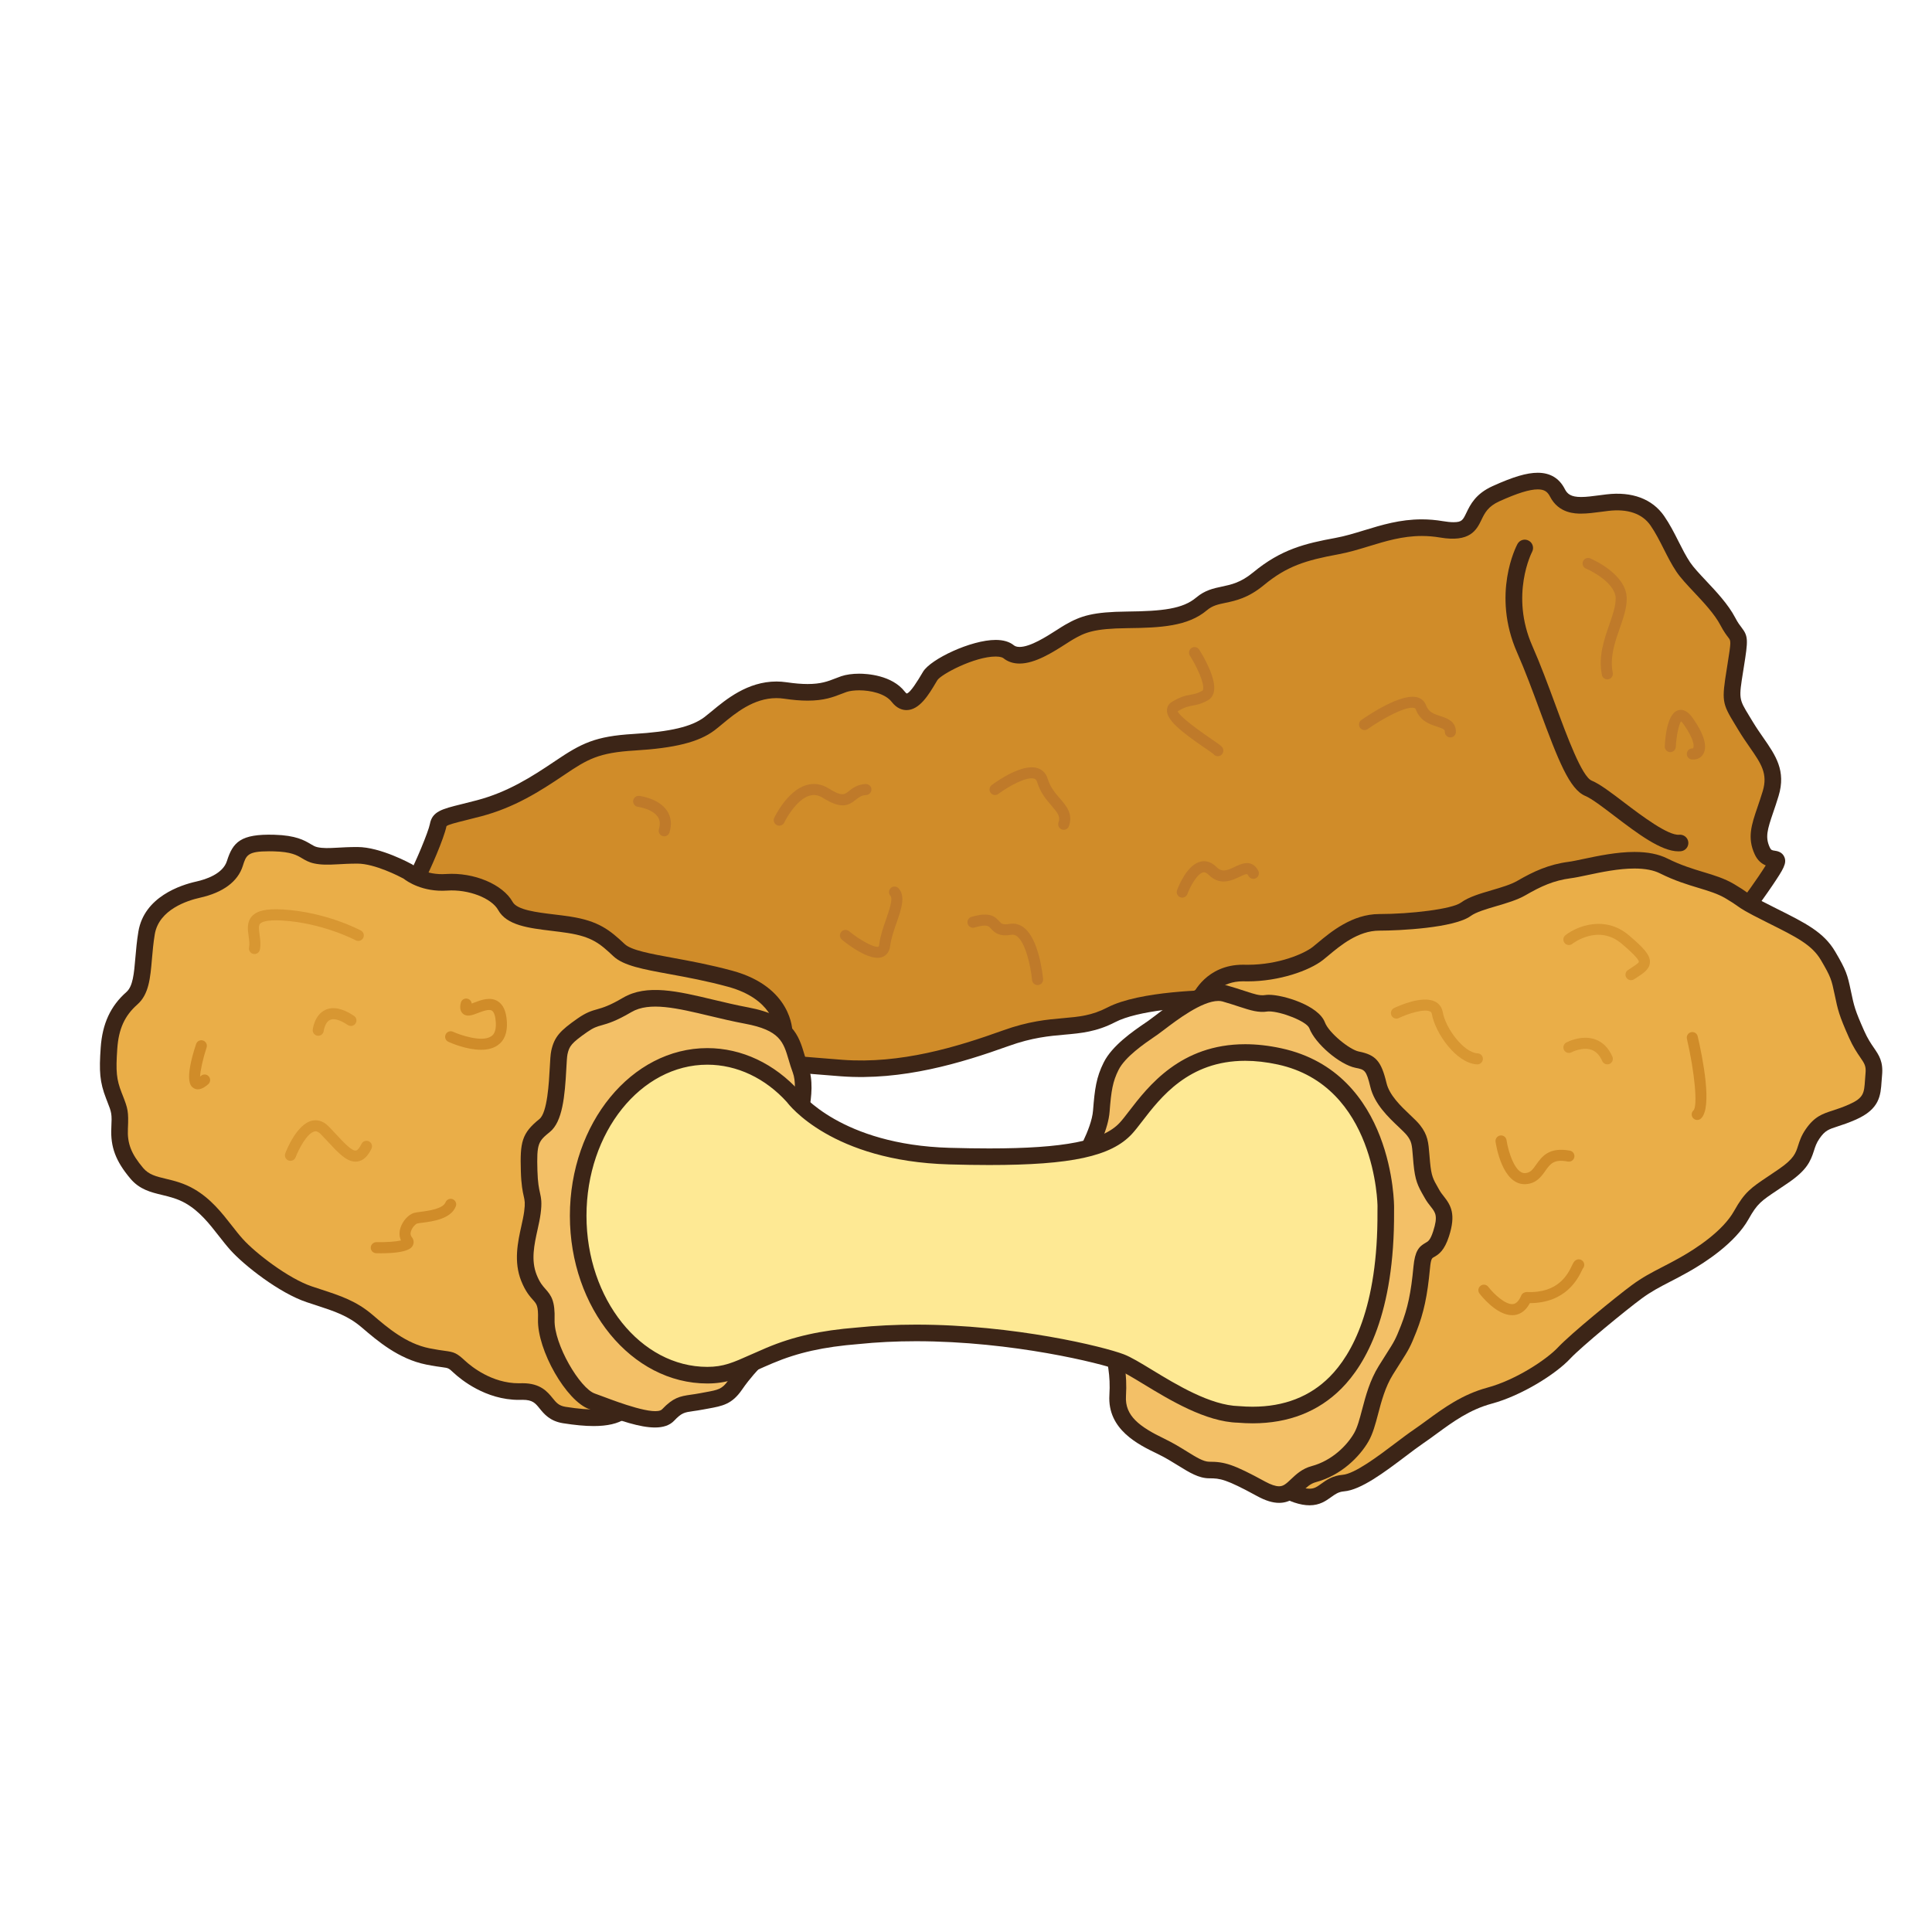
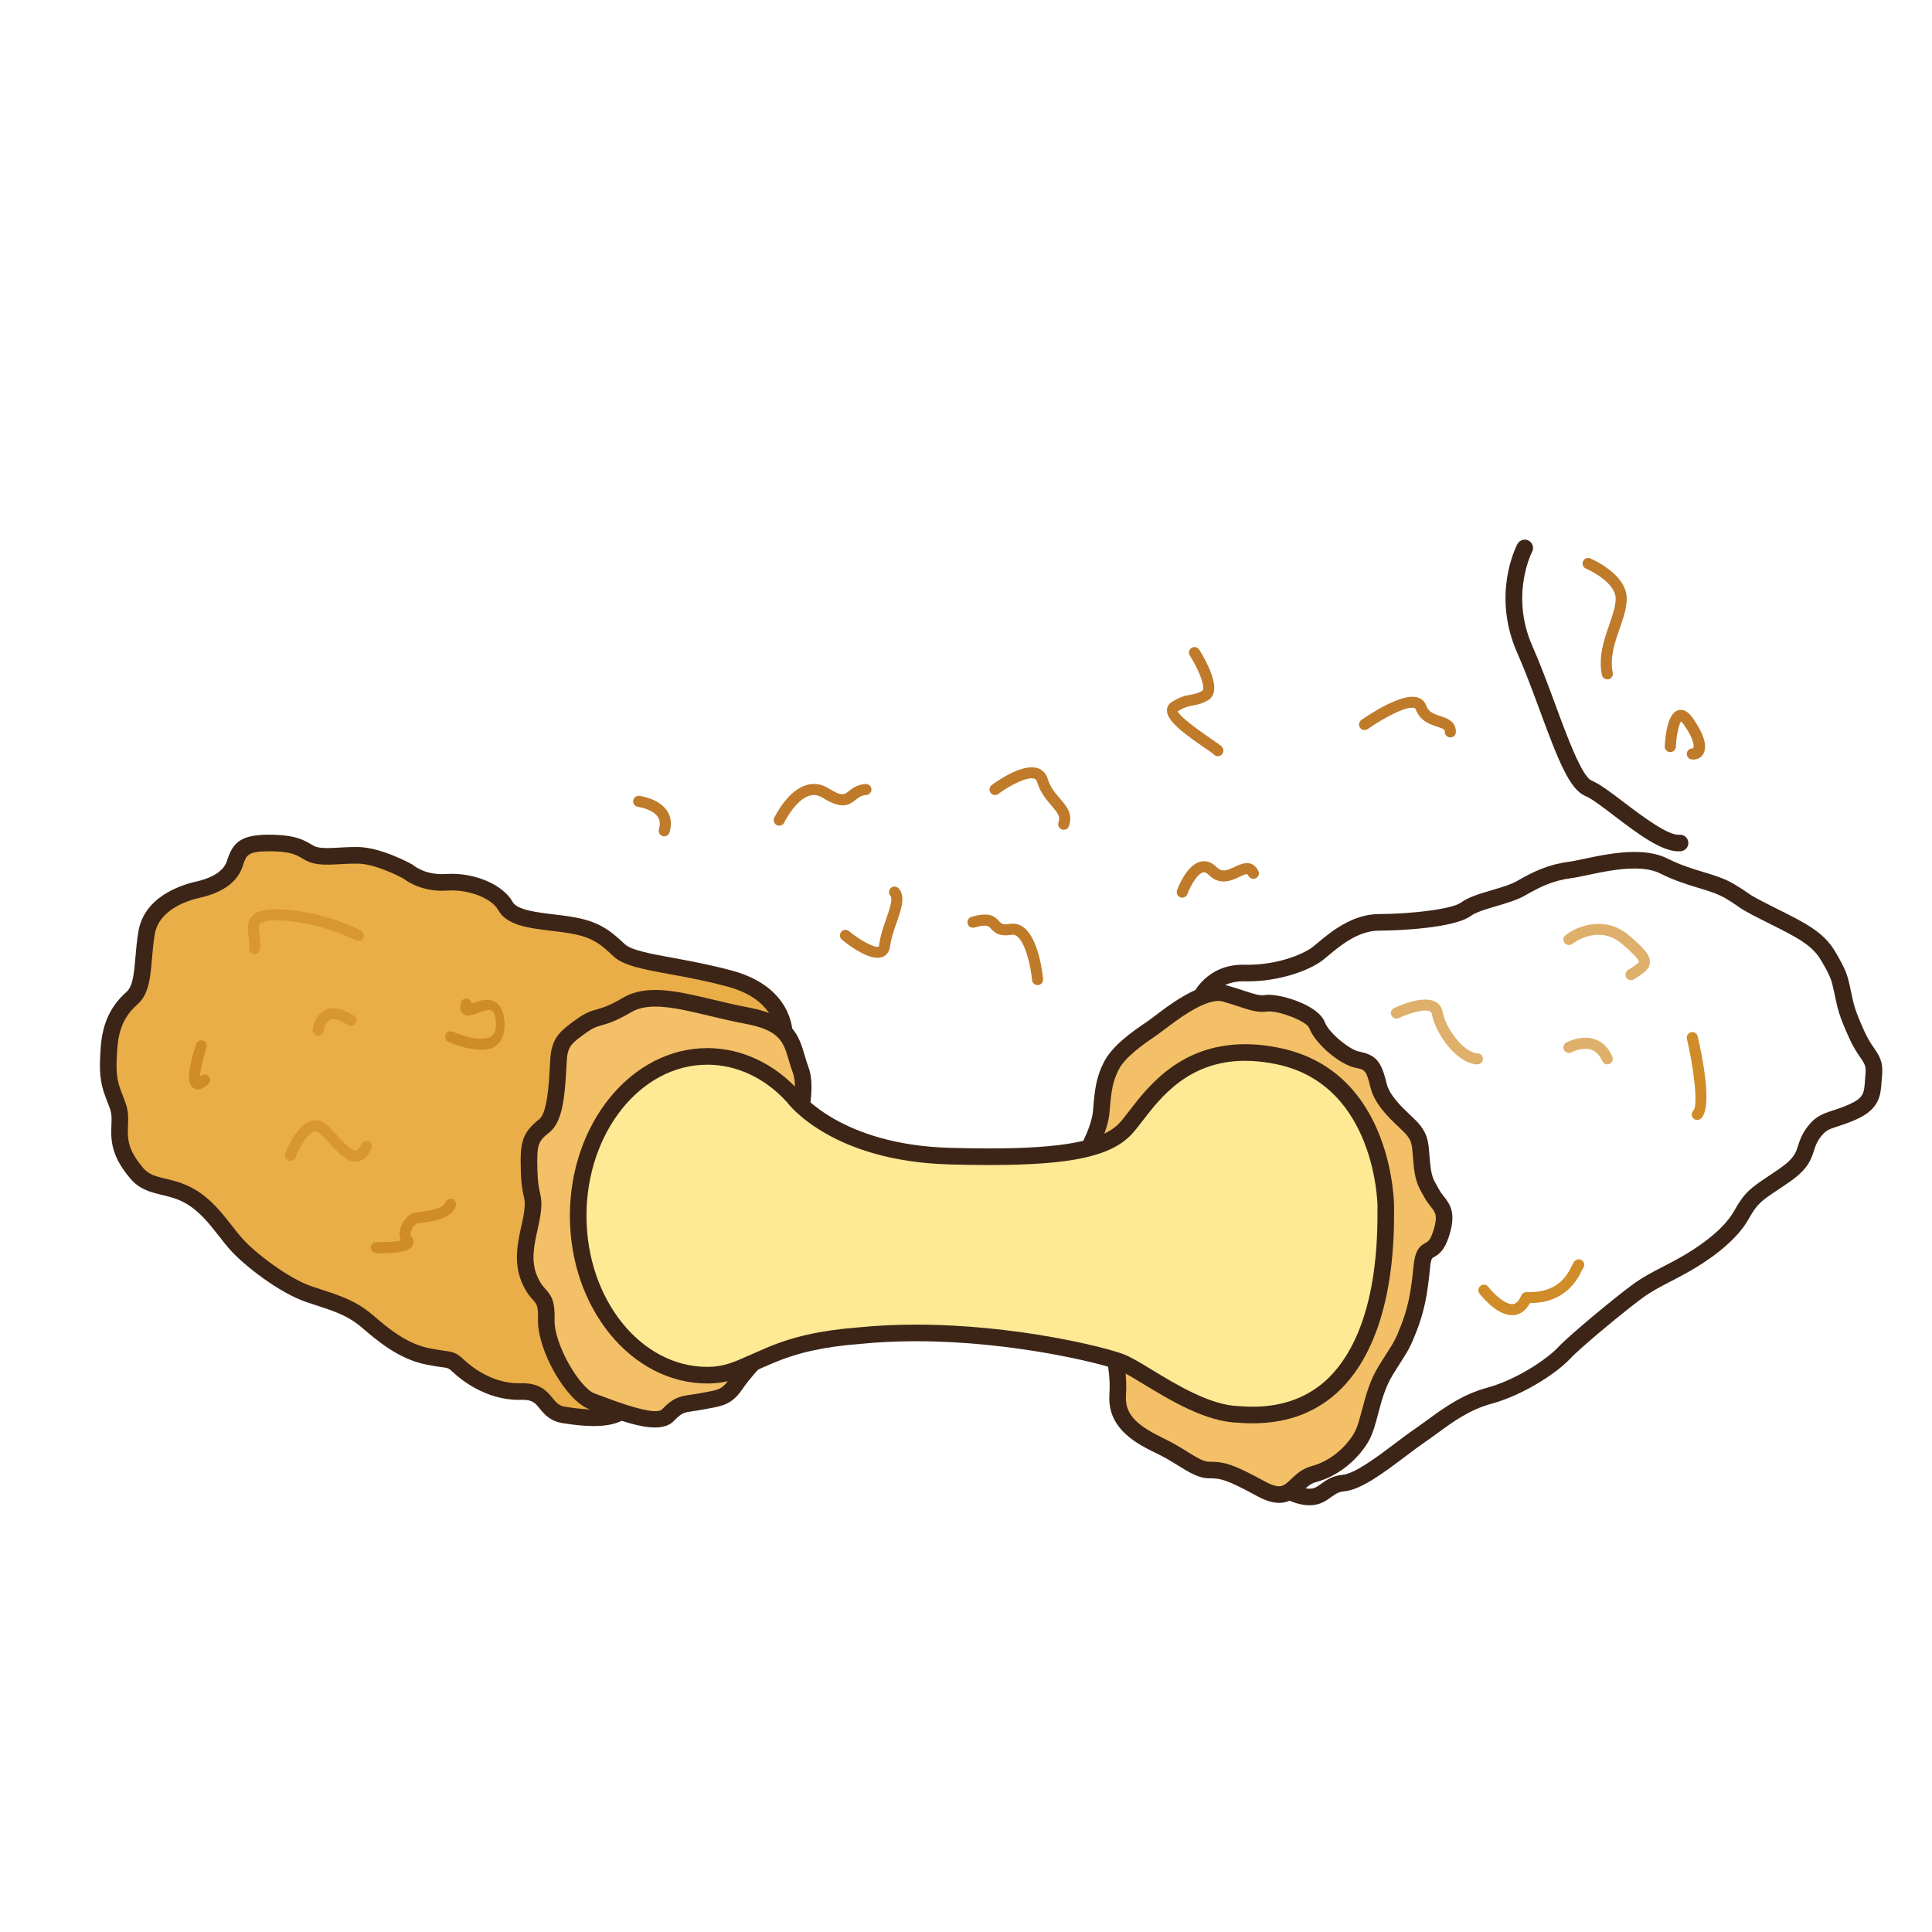
<svg xmlns="http://www.w3.org/2000/svg" version="1.1" id="Layer_1" x="0px" y="0px" width="500px" height="500px" viewBox="0 0 500 500" enable-background="new 0 0 500 500" xml:space="preserve">
  <g id="Layer_1_copy_69">
    <g>
-       <path fill="#D08C29" d="M103.578,247.268c0,0-5.835-4.107-3.154-10.27c2.677-6.165,5.98-7.283,7.461-9.953    c1.48-2.667,5.041-11.025,5.486-13.396c0.444-2.371,2.569-2.332,10.667-4.481c8.106-2.15,14.364-6.056,20.801-10.409    c6.436-4.347,9.583-6.087,19.247-6.667c9.661-0.581,15.709-1.922,19.507-4.781c3.799-2.858,10.43-9.981,19.671-8.615    c9.241,1.367,11.841-0.526,15.146-1.655c3.307-1.128,10.981-0.694,14.068,3.297c3.086,3.994,6.386-2.328,8.263-5.398    c1.868-3.072,16.196-9.551,20.286-6.276c4.087,3.273,12.267-3.125,15.713-5.108c3.445-1.979,6.119-3.047,15.025-3.138    c8.905-0.094,15.021-0.594,19.187-4.118c4.173-3.526,8.19-1.095,14.752-6.517c6.561-5.417,11.957-6.921,20.319-8.454    c8.364-1.534,16.051-6.195,27.027-4.335c10.979,1.862,5.507-5.333,14.104-9.219c8.596-3.89,13.619-4.725,15.899-0.241    c2.275,4.483,7.271,3.227,12.943,2.548c5.675-0.678,10.255,0.858,12.903,4.674c2.647,3.818,4.293,8.353,6.711,11.976    c2.424,3.622,8.793,8.832,11.558,14.123c2.768,5.292,3.549,1.833,2.005,11.511c-1.545,9.679-1.562,8.618,2.573,15.495    c4.137,6.877,8.665,10.331,6.497,17.511c-2.176,7.184-4.251,10.327-2.187,14.823c2.071,4.503,6.908-1.2,0.852,7.789    c-6.056,8.981-18.009,23.741-18.009,23.741l-100.271,6.737l-21.661-0.132c0,0-20.607-0.234-29.363,4.309    c-8.754,4.543-14.32,1.389-27.308,6.058c-12.989,4.674-27.509,8.833-42.456,7.722c-14.951-1.109-16.396-1.844-22.633,0.367    c-6.24,2.21-37.562,3.289-47.821,2.432c-10.259-0.857-39.841-1.834-41.183-10.43C104.866,260.193,103.578,247.268,103.578,247.268    z" />
-       <path fill="#3C2517" d="M157.396,281.654c-4.299,0-7.824-0.103-10.184-0.301c-1.164-0.098-2.573-0.197-4.165-0.308    c-18.98-1.328-37.623-3.344-38.961-11.933c-1.129-7.237-2.231-17.631-2.553-20.729c-2.463-2.158-5.478-6.729-3.082-12.246    c1.857-4.271,4.061-6.411,5.666-7.978c0.837-0.808,1.496-1.445,1.891-2.157c1.492-2.684,4.877-10.761,5.247-12.751    c0.612-3.253,3.111-3.873,8.091-5.107c1.168-0.289,2.538-0.626,4.145-1.054c7.88-2.089,14.028-5.977,20.145-10.113    c6.859-4.631,10.391-6.436,20.321-7.031c9.565-0.573,15.055-1.875,18.347-4.354c0.549-0.417,1.168-0.929,1.849-1.491    c3.708-3.076,9.312-7.727,16.783-7.727c0.876,0,1.766,0.065,2.642,0.196c2.064,0.304,3.842,0.454,5.436,0.454    c3.453,0,5.248-0.698,7.148-1.438c0.519-0.201,1.029-0.4,1.556-0.581c1.238-0.421,2.887-0.655,4.648-0.655    c1.923,0,8.461,0.338,11.815,4.67c0.245,0.324,0.423,0.438,0.47,0.459c0.96-0.149,3.079-3.696,3.772-4.864l0.48-0.797    c1.977-3.242,12.389-8.207,18.774-8.207c1.976,0,3.554,0.46,4.688,1.372c0.242,0.19,0.654,0.443,1.494,0.443    c2.795,0,6.938-2.655,9.684-4.414c0.812-0.521,1.534-0.982,2.125-1.322c4.072-2.341,7.208-3.334,16.075-3.425    c9.102-0.096,14.355-0.682,17.823-3.611c2.278-1.926,4.523-2.397,6.691-2.853c2.389-0.502,4.859-1.02,8.077-3.677    c7.233-5.973,13.393-7.461,21.298-8.914c2.449-0.449,4.85-1.18,7.391-1.958c4.57-1.397,9.295-2.844,14.934-2.844    c1.812,0,3.646,0.156,5.453,0.464c1.063,0.18,1.985,0.271,2.733,0.271c2.187,0,2.438-0.52,3.367-2.449    c0.993-2.063,2.356-4.891,6.761-6.883c5.364-2.428,8.863-3.462,11.693-3.462c3.226,0,5.584,1.416,7.005,4.206    c0.646,1.278,1.581,2.066,4.223,2.066c1.371,0,2.969-0.21,4.668-0.436l1.882-0.241c6.643-0.793,11.876,1.186,14.927,5.583    c1.474,2.125,2.631,4.41,3.744,6.619c0.983,1.94,1.908,3.773,2.987,5.386c0.872,1.303,2.438,2.972,4.1,4.742    c2.71,2.879,5.778,6.146,7.575,9.581c0.677,1.297,1.207,1.981,1.631,2.529c1.783,2.311,1.709,3.296,0.588,10.314l-0.153,0.964    c-1.149,7.173-1.149,7.173,1.549,11.601l0.9,1.484c0.926,1.538,1.872,2.898,2.755,4.168c3.184,4.585,5.928,8.547,3.955,15.072    c-0.479,1.594-0.957,2.99-1.389,4.25c-1.534,4.493-2.111,6.422-0.9,9.056c0.331,0.723,0.591,0.762,1.271,0.861    c0.624,0.096,1.926,0.292,2.503,1.616c0.712,1.623-0.239,3.168-3.094,7.404c-6.038,8.959-17.628,23.287-18.119,23.895    c-0.376,0.462-0.93,0.75-1.526,0.793l-100.271,6.729l-22.32-0.128c-9.233,0-22.068,1.068-27.857,4.073    c-4.83,2.502-8.834,2.854-13.078,3.231c-3.922,0.346-8.369,0.737-14.492,2.94c-12.373,4.449-27.513,9.006-43.342,7.841    c-2.752-0.201-5.048-0.395-7.003-0.559c-8.208-0.684-9.7-0.981-14.751,0.809C190.442,280.75,169.692,281.654,157.396,281.654z     M200.936,180.672c-5.923,0-10.614,3.895-14.043,6.739c-0.736,0.612-1.405,1.164-2.007,1.616    c-4.02,3.026-10.199,4.582-20.668,5.208c-9.327,0.559-12.146,2.235-18.18,6.308c-6.433,4.347-12.914,8.437-21.447,10.701    c-1.631,0.431-3.025,0.779-4.212,1.071c-2.225,0.552-4.527,1.122-4.837,1.517c-0.588,3.019-4.311,11.615-5.778,14.257    c-0.7,1.263-1.651,2.185-2.651,3.157c-1.498,1.459-3.2,3.115-4.72,6.607c-1.901,4.375,1.986,7.343,2.431,7.667    c0.499,0.36,0.834,0.926,0.891,1.538c0.018,0.128,1.299,12.961,2.62,21.399c0.921,5.918,26.58,7.712,35.013,8.304    c1.613,0.114,3.043,0.214,4.222,0.313c2.242,0.188,5.646,0.285,9.828,0.285c14.047,0,32.893-1.111,37.096-2.601    c5.629-1.997,7.614-1.786,16.547-1.043c1.943,0.164,4.229,0.353,6.962,0.56c15.058,1.125,29.605-3.299,41.57-7.604    c6.646-2.389,11.388-2.809,15.569-3.176c4.137-0.363,7.4-0.651,11.478-2.771c8.353-4.33,26.32-4.548,29.837-4.548l22.192,0.132    l99.174-6.667c2.474-3.076,12.139-15.189,17.307-22.864c0.79-1.171,1.403-2.111,1.841-2.816c-1.015-0.417-2.101-1.224-2.857-2.869    c-1.977-4.3-0.836-7.628,0.735-12.238c0.414-1.218,0.877-2.566,1.344-4.104c1.369-4.539-0.417-7.116-3.375-11.38    c-0.934-1.342-1.927-2.78-2.904-4.403l-0.887-1.463c-3.393-5.567-3.472-6.108-2.121-14.517l0.151-0.961    c0.973-6.082,0.931-6.135,0.253-7.011c-0.474-0.612-1.182-1.533-2.038-3.165c-1.521-2.914-4.377-5.952-6.896-8.632    c-1.787-1.901-3.475-3.697-4.543-5.295c-1.225-1.832-2.253-3.866-3.249-5.834c-1.051-2.079-2.136-4.229-3.439-6.11    c-2.135-3.072-5.915-4.35-10.889-3.765l-1.834,0.235c-1.836,0.244-3.573,0.473-5.226,0.473c-1.438,0-5.811,0-8.056-4.417    c-0.68-1.334-1.565-1.854-3.172-1.854c-2.125,0-5.278,0.977-9.925,3.079c-2.979,1.349-3.798,3.042-4.659,4.834    c-1.265,2.622-2.955,5.863-10.689,4.546c-1.593-0.269-3.145-0.4-4.734-0.4c-4.998,0-9.408,1.351-13.677,2.655    c-2.545,0.78-5.181,1.583-7.866,2.078c-8.586,1.573-13.413,3.1-19.345,7.999c-4.032,3.332-7.3,4.019-9.929,4.569    c-1.945,0.409-3.35,0.703-4.802,1.929c-4.891,4.137-11.898,4.535-20.554,4.625c-8.729,0.091-10.999,1.143-13.976,2.855    c-0.545,0.31-1.203,0.735-1.951,1.216c-3.356,2.148-7.948,5.092-12,5.092c-1.623,0-3.028-0.466-4.176-1.387    c-0.164-0.129-0.684-0.431-2.008-0.431c-5.453,0-14.168,4.608-15.104,6.146l-0.46,0.764c-1.751,2.935-4.143,6.95-7.515,6.95    c-0.996,0-2.467-0.367-3.822-2.118c-1.713-2.214-5.6-3-8.412-3c-1.281,0-2.47,0.153-3.261,0.423    c-0.47,0.16-0.922,0.338-1.388,0.52c-2.086,0.808-4.446,1.73-8.704,1.73c-1.804,0-3.79-0.164-6.062-0.502    C202.264,180.722,201.591,180.672,200.936,180.672z" />
-     </g>
+       </g>
    <g>
      <path fill="#EAAE48" d="M202.93,267.057c0,0,0.015-9.953-13.95-13.759c-13.962-3.81-25.171-4.02-28.767-7.401    c-3.603-3.388-6.138-5.507-12.908-6.564s-14.385-1.057-16.502-4.862c-2.114-3.805-8.886-6.557-15.229-6.137    c-6.348,0.423-9.942-2.749-9.942-2.749s-7.618-4.232-13.118-4.232s-7.827,0.637-10.79,0c-2.961-0.633-3.171-2.961-10.789-3.172    c-7.614-0.21-8.885,1.268-10.151,5.29c-1.271,4.015-5.714,5.92-9.519,6.767c-3.81,0.847-12.061,3.599-13.332,11.213    c-1.271,7.614-0.423,13.921-3.809,16.904c-3.385,2.979-5.5,6.787-5.919,12.926c-0.429,6.134-0.211,8.461,1.267,12.271    c1.48,3.806,1.69,4.019,1.48,8.458c-0.213,4.444,1.058,7.618,4.442,11.637c3.386,4.021,8.251,2.752,13.755,5.924    c5.496,3.171,8.458,8.464,12.057,12.482c3.592,4.02,12.481,10.787,18.827,12.905c6.344,2.112,10.577,3.171,15.019,6.979    c4.443,3.806,9.31,7.828,15.655,9.097c6.344,1.269,5.5,0.21,8.253,2.751c2.747,2.537,8.671,6.557,15.861,6.343    c7.193-0.21,5.503,5.169,11.217,6.077c5.71,0.902,11.455,1.23,14.608-0.833c3.158-2.069,9.929,0.471,13.948-5.664    c4.018-6.138,20.73-52.042,20.945-53.31C195.753,305.127,202.93,267.057,202.93,267.057z" />
      <path fill="#3C2517" d="M153.624,369.061L153.624,369.061c-2.222,0-4.816-0.242-7.925-0.732c-3.392-0.539-4.919-2.428-6.037-3.803    c-1.135-1.406-1.825-2.254-4.431-2.254l-0.959,0.015c-8.606,0-15.015-5.3-16.772-6.925c-1.417-1.31-1.417-1.31-2.994-1.522    c-0.93-0.124-2.231-0.298-4.222-0.696c-7.119-1.426-12.616-6.135-16.628-9.572c-3.588-3.072-6.966-4.176-12.081-5.846    l-2.222-0.729c-7.03-2.347-16.144-9.476-19.753-13.509c-1.031-1.157-2.022-2.42-3.025-3.705c-2.41-3.088-4.906-6.272-8.501-8.35    c-2.107-1.213-4.154-1.703-6.134-2.183c-2.854-0.687-5.809-1.394-8.187-4.218c-3.799-4.502-5.18-8.184-4.944-13.119    c0.174-3.715,0.103-3.896-1.082-6.922l-0.257-0.661c-1.687-4.343-1.833-7.106-1.41-13.196c0.428-6.201,2.539-10.771,6.646-14.392    c1.698-1.492,1.976-4.753,2.328-8.881c0.178-2.03,0.373-4.336,0.779-6.764c1.503-9.017,10.979-12.063,14.979-12.954    c2.517-0.559,6.889-1.99,7.938-5.318c1.541-4.888,3.556-7.044,12.26-6.792c5.603,0.157,7.785,1.453,9.379,2.399    c0.688,0.409,1.147,0.684,1.802,0.822c1.41,0.303,2.951,0.253,5.062,0.132c1.427-0.082,3.114-0.178,5.278-0.178    c5.984,0,13.826,4.318,14.161,4.5c0.136,0.078,0.259,0.167,0.377,0.271c0.1,0.088,3.104,2.584,8.38,2.214    c7.282-0.484,14.74,2.716,17.25,7.237c1.146,2.065,6.198,2.677,10.647,3.218c1.435,0.17,2.887,0.345,4.308,0.569    c7.251,1.129,10.141,3.446,14.047,7.117c1.683,1.584,6.666,2.498,12.437,3.555c4.546,0.833,9.7,1.781,15.425,3.338    c15.371,4.19,15.534,15.36,15.534,15.834c0,0.133-0.015,0.264-0.035,0.392c-2.485,13.165-7.223,38.313-7.387,39.301    c-0.327,1.96-17.215,47.949-21.266,54.138c-3.154,4.808-7.729,5.241-11.074,5.564c-1.445,0.137-2.809,0.27-3.492,0.714    C159.882,368.441,157.197,369.061,153.624,369.061z M135.231,357.975c4.651,0,6.453,2.224,7.77,3.842    c0.965,1.195,1.606,1.986,3.372,2.269c6.741,1.07,10.995,0.871,13.1-0.511c1.569-1.028,3.445-1.206,5.438-1.396    c3.016-0.291,5.867-0.562,7.885-3.646c3.728-5.682,20.062-50.395,20.65-52.608c0.182-1.123,6.663-35.509,7.33-39.024    c-0.086-1.193-1.068-8.447-12.364-11.526c-5.549-1.515-10.604-2.442-15.067-3.263c-6.967-1.272-12-2.195-14.606-4.645    c-3.484-3.286-5.592-5.041-11.769-6.006c-1.366-0.214-2.772-0.384-4.157-0.552c-6.006-0.726-11.676-1.409-13.886-5.393    c-1.698-3.058-7.657-5.415-13.211-5.033c-6.325,0.42-10.316-2.342-11.283-3.101c-1.068-0.573-7.447-3.877-11.919-3.877    c-2.064,0-3.673,0.093-5.033,0.171c-2.595,0.146-4.396,0.167-6.204-0.221c-1.346-0.285-2.282-0.84-3.104-1.331    c-1.381-0.822-2.812-1.669-7.297-1.794c-0.445-0.01-0.869-0.018-1.265-0.018c-5.577,0-5.909,1.036-6.781,3.805    c-1.281,4.047-5.118,6.892-11.102,8.22c-3.15,0.701-10.603,3.029-11.674,9.472c-0.376,2.254-0.558,4.372-0.736,6.422    c-0.42,4.884-0.779,9.102-3.773,11.736c-3.289,2.902-4.845,6.327-5.196,11.469c-0.409,5.887-0.207,7.9,1.125,11.342l0.259,0.654    c1.357,3.478,1.577,4.182,1.367,8.68c-0.182,3.828,0.852,6.488,3.94,10.154c1.467,1.743,3.329,2.192,5.906,2.809    c2.171,0.521,4.631,1.113,7.276,2.642c4.321,2.491,7.2,6.173,9.738,9.421c0.947,1.213,1.869,2.397,2.849,3.486    c3.288,3.677,11.896,10.294,17.905,12.299l2.188,0.723c5.205,1.697,9.316,3.036,13.549,6.668    c3.855,3.303,8.657,7.414,14.677,8.621c1.862,0.371,3.082,0.536,3.954,0.654c2.514,0.338,3.083,0.545,5.333,2.623    c1.47,1.357,6.813,5.782,13.857,5.782L135.231,357.975z" />
    </g>
    <g>
      <path fill="#F3C067" d="M205.269,294.127c0,0,4.231-11.213,1.904-17.346c-2.325-6.137-1.478-11.639-13.962-13.961    c-12.484-2.328-23.693-6.981-30.884-2.752c-7.194,4.229-7.408,2.324-11.637,5.285c-4.232,2.965-5.29,4.125-5.923,7.035    c-0.638,2.91,0,15.807-3.81,18.879c-3.809,3.072-4.229,4.551-4.019,11.744c0.21,7.194,1.48,5.924,0.847,10.79    c-0.637,4.862-3.264,10.999-0.89,16.923c2.37,5.924,4.699,3.594,4.489,10.789c-0.215,7.194,6.98,19.461,11.846,21.154    c4.863,1.691,16.5,6.861,19.672,3.536c3.172-3.322,4.229-2.688,8.672-3.536c4.445-0.846,6.346-0.846,8.675-4.23    c2.324-3.386,4.713-5.789,4.713-5.789" />
      <path fill="#3C2517" d="M169.497,369.434c-3.881,0-9.046-1.772-14.453-3.806c-0.951-0.358-1.812-0.685-2.521-0.935    c-5.944-2.062-13.523-15.315-13.288-23.242c0.1-3.467-0.332-3.952-1.281-5.016c-0.833-0.927-1.969-2.197-3.055-4.914    c-2.008-5.017-0.883-10.113,0.025-14.211c0.291-1.324,0.577-2.598,0.733-3.787c0.284-2.182,0.148-2.778-0.118-3.965    c-0.271-1.211-0.641-2.869-0.743-6.482c-0.225-7.477,0.22-9.778,4.812-13.48c2.051-1.65,2.468-9.481,2.67-13.244    c0.107-2.02,0.186-3.476,0.389-4.422c0.797-3.638,2.316-5.197,6.788-8.334c2.3-1.607,3.671-1.996,5.119-2.406    c1.459-0.416,3.107-0.883,6.664-2.973c6.144-3.607,14.146-1.705,23.42,0.514c2.893,0.69,5.891,1.406,8.944,1.976    c11.62,2.165,13.146,7.344,14.624,12.353c0.284,0.957,0.573,1.95,0.954,2.963c2.544,6.699-1.439,17.642-1.901,18.865    c-0.42,1.111-1.662,1.674-2.77,1.25c-1.107-0.418-1.67-1.656-1.253-2.767c1.097-2.913,3.574-11.431,1.907-15.83    c-0.423-1.11-0.747-2.207-1.06-3.269c-1.359-4.612-2.257-7.655-11.285-9.34c-3.164-0.592-6.212-1.316-9.162-2.022    c-8.361-1.996-15.588-3.729-20.24-0.989c-4.034,2.371-6.049,2.943-7.672,3.403c-1.277,0.358-2.121,0.603-3.823,1.79    c-4.08,2.857-4.6,3.64-5.058,5.736c-0.133,0.604-0.21,2.119-0.299,3.729c-0.378,7.117-0.99,13.729-4.258,16.363    c-3.044,2.459-3.425,3.037-3.222,10.008c0.093,3.203,0.402,4.574,0.647,5.675c0.349,1.562,0.545,2.663,0.182,5.457    c-0.171,1.31-0.473,2.705-0.797,4.161c-0.858,3.881-1.744,7.898-0.229,11.686c0.806,2.014,1.549,2.842,2.264,3.646    c1.574,1.755,2.518,3.176,2.375,8.007c-0.189,6.296,6.571,17.728,10.408,19.062c0.737,0.256,1.631,0.59,2.624,0.965    c3.231,1.217,13.064,4.912,14.787,3.113c2.876-3.008,4.539-3.363,7.476-3.783c0.669-0.092,1.435-0.201,2.349-0.377l1.339-0.248    c3.375-0.613,4.393-0.795,5.97-3.09c2.406-3.504,4.855-5.981,4.958-6.084c0.837-0.838,2.189-0.854,3.033-0.012    c0.848,0.833,0.851,2.193,0.018,3.037c-0.021,0.021-2.292,2.322-4.467,5.492c-2.592,3.766-5.04,4.21-8.742,4.884l-1.304,0.237    c-0.992,0.193-1.822,0.311-2.545,0.412c-2.36,0.338-3.001,0.43-4.973,2.496C173.273,368.928,171.565,369.434,169.497,369.434z" />
    </g>
    <g>
-       <path fill="#EAAE48" d="M310.622,258.357c0,0,2.961-6.75,11.422-6.537c8.462,0.207,16.08-2.751,19.038-5.079    c2.962-2.328,8.675-8.038,15.869-8.038c7.19,0,19.251-1.057,22.423-3.385c3.172-2.328,10.365-3.175,14.385-5.503    s7.614-4.015,12.48-4.652c4.869-0.634,17.14-4.656,24.331-1.057c7.193,3.595,12.479,3.809,17.136,6.561    c4.653,2.748,2.114,1.901,10.152,5.923c8.038,4.016,12.509,6.133,15.245,10.786c2.734,4.651,2.948,5.489,3.796,9.517    c0.844,4.021,1.058,5.078,3.596,10.795c2.538,5.711,4.866,5.926,4.442,10.363c-0.425,4.443,0.214,7.194-5.5,9.731    c-5.715,2.538-7.618,1.694-10.365,5.713c-2.752,4.021-0.634,6.135-7.404,10.79c-6.771,4.652-8.038,4.861-10.999,10.152    c-2.963,5.289-9.522,9.89-14.6,12.771c-5.076,2.884-8.462,4.15-12.479,7.111c-4.02,2.965-15.656,12.486-18.832,15.867    c-3.171,3.385-11.422,8.887-19.25,11c-7.829,2.117-13.114,6.983-18.403,10.584c-5.29,3.595-14.386,11.633-19.462,12.053    c-5.075,0.424-5.075,5.308-12.061,2.972c-6.98-2.336-27.498-18.624-27.498-18.624s4.229-82.715,4.229-83.984    C312.312,282.915,310.622,258.357,310.622,258.357z" />
      <path fill="#3C2517" d="M338.91,389.57c-1.21,0-2.521-0.24-4.011-0.739c-7.257-2.427-27.305-18.304-28.15-18.978    c-0.545-0.435-0.848-1.101-0.812-1.791c1.451-28.354,4.199-82.371,4.229-83.897c-0.01-0.99-1.014-15.892-1.688-25.663    c-0.023-0.344,0.035-0.693,0.179-1.01c0.139-0.32,3.542-7.824,13.001-7.824l1.242,0.014c7.994,0,14.58-2.84,16.854-4.631    c0.389-0.303,0.823-0.667,1.3-1.067c3.328-2.776,8.899-7.43,15.897-7.43c8.077,0,18.838-1.267,21.152-2.968    c1.968-1.442,4.869-2.292,7.938-3.197c2.438-0.712,4.955-1.453,6.642-2.431c4.272-2.471,8.167-4.254,13.281-4.92    c1.016-0.135,2.364-0.427,3.927-0.758c3.593-0.758,8.509-1.797,13.118-1.797c3.441,0,6.229,0.559,8.521,1.705    c3.479,1.737,6.57,2.673,9.298,3.496c2.805,0.844,5.453,1.645,7.971,3.133c1.766,1.046,2.545,1.594,3.223,2.075    c1.061,0.748,1.821,1.289,6.799,3.773l0.811,0.409c7.708,3.848,12.356,6.17,15.325,11.217c2.869,4.879,3.157,5.943,4.047,10.159    c0.834,3.973,1.025,4.897,3.454,10.362c0.9,2.028,1.754,3.273,2.513,4.377c1.308,1.912,2.438,3.563,2.107,7.066    c-0.054,0.549-0.089,1.074-0.125,1.577c-0.249,3.69-0.483,7.176-6.644,9.913c-1.926,0.852-3.44,1.345-4.658,1.742    c-2.438,0.789-3.348,1.085-4.807,3.221c-0.771,1.125-1.063,2.043-1.398,3.104c-0.895,2.793-1.883,5.022-6.564,8.24    c-1.103,0.762-2.063,1.403-2.911,1.969c-4.199,2.812-5.196,3.478-7.43,7.465c-3.459,6.177-11.138,11.162-15.409,13.588    c-1.809,1.027-3.411,1.854-4.897,2.623c-2.627,1.359-4.898,2.531-7.369,4.354c-3.944,2.907-15.488,12.352-18.539,15.606    c-3.697,3.946-12.497,9.507-20.254,11.604c-5.75,1.551-10.063,4.709-14.239,7.764c-1.188,0.873-2.354,1.727-3.521,2.517    c-1.321,0.899-2.885,2.084-4.563,3.354c-5.403,4.08-11.523,8.703-15.927,9.069c-1.432,0.117-2.271,0.728-3.336,1.492    C343.179,388.4,341.552,389.57,338.91,389.57z M310.283,367.173c6.232,4.896,20.807,15.856,25.982,17.585    c1.028,0.346,1.918,0.518,2.645,0.518c1.253,0,1.972-0.518,3.062-1.303c1.282-0.923,2.873-2.072,5.489-2.291    c3.165-0.259,9.252-4.857,13.698-8.219c1.741-1.312,3.367-2.542,4.738-3.472c1.124-0.769,2.249-1.591,3.398-2.431    c4.281-3.134,9.134-6.685,15.648-8.446c7.429-2.009,15.371-7.327,18.247-10.396c3.257-3.471,14.973-13.065,19.122-16.124    c2.744-2.025,5.153-3.271,7.945-4.714c1.444-0.743,2.993-1.545,4.748-2.542c3.884-2.199,10.833-6.684,13.783-11.949    c2.733-4.884,4.383-5.988,8.793-8.938c0.833-0.559,1.776-1.188,2.865-1.939c3.826-2.632,4.297-4.119,4.896-6.002    c0.39-1.212,0.823-2.582,1.951-4.229c2.29-3.345,4.376-4.021,7.023-4.88c1.186-0.387,2.522-0.82,4.243-1.582    c3.792-1.688,3.877-2.938,4.102-6.275c0.038-0.541,0.074-1.104,0.131-1.697c0.188-1.951-0.238-2.57-1.377-4.229    c-0.812-1.191-1.827-2.674-2.891-5.059c-2.613-5.885-2.866-7.105-3.713-11.146c-0.826-3.912-0.951-4.503-3.563-8.949    c-2.321-3.944-6.308-5.933-13.541-9.547l-0.812-0.409c-5.27-2.634-6.148-3.253-7.362-4.111c-0.611-0.435-1.319-0.936-2.93-1.887    c-2.067-1.221-4.363-1.912-7.02-2.716c-2.895-0.873-6.17-1.862-9.981-3.767c-1.658-0.833-3.881-1.253-6.6-1.253    c-4.158,0-8.629,0.947-12.229,1.709c-1.694,0.363-3.161,0.666-4.266,0.808c-4.421,0.577-7.745,2.104-11.68,4.382    c-2.135,1.239-4.908,2.05-7.586,2.837c-2.577,0.758-5.246,1.542-6.609,2.538c-4.244,3.119-18.543,3.802-23.689,3.802    c-5.443,0-10.077,3.873-13.144,6.433c-0.516,0.43-0.981,0.818-1.397,1.146c-3.5,2.76-11.328,5.549-19.512,5.549l-1.241-0.018    c-5.555,0-8.12,3.592-8.854,4.852c0.302,4.336,1.659,24.139,1.659,25.375C314.463,285.428,310.917,354.761,310.283,367.173z" />
    </g>
    <g>
      <path fill="#F3C067" d="M279.788,300.896c0,0,4.81-7.828,5.235-13.326c0.422-5.502,0.826-8.209,2.539-11.639    c2.112-4.229,8.037-8.035,10.787-9.943c2.748-1.9,12.694-10.575,18.618-8.885c5.924,1.693,8.038,2.961,10.789,2.543    c2.748-0.424,11.847,2.322,13.114,5.707c1.271,3.391,7.194,8.258,10.365,8.887c3.176,0.634,4.232,1.273,5.501,6.557    c1.271,5.291,7.192,9.307,9.098,11.74c1.901,2.436,1.691,3.918,2.114,8.359c0.424,4.444,1.059,5.293,2.749,8.25    c1.693,2.961,4.371,3.592,2.257,10.152c-2.114,6.553-4.372,1.908-5.006,8.676c-0.634,6.77-1.48,10.998-3.385,15.867    c-1.904,4.867-2.101,4.652-5.912,10.787c-3.807,6.137-4.029,13.327-6.358,17.346c-2.327,4.021-6.771,8.038-12.27,9.522    c-5.5,1.481-5.519,8.248-13.651,3.81c-8.138-4.445-10.043-4.867-13.425-4.867c-3.386,0-6.771-3.386-12.484-6.137    c-5.709-2.746-11.633-6.133-11.209-13.117c0.425-6.979-1.057-10.922-2.751-18.746c-1.689-7.828,5.286-22.08,6.557-26.522    C294.328,311.473,279.788,300.896,279.788,300.896z" />
      <path fill="#3C2517" d="M331.025,388.941c-1.662,0-3.523-0.572-5.682-1.752c-8.104-4.424-9.575-4.604-12.396-4.604    c-2.712,0-5.154-1.513-7.98-3.264c-1.577-0.979-3.364-2.09-5.433-3.084c-4.852-2.336-12.969-6.242-12.424-15.187    c0.316-5.182-0.473-8.53-1.67-13.604c-0.326-1.385-0.676-2.883-1.039-4.557c-1.424-6.605,2.436-16.582,4.99-23.178    c0.713-1.845,1.328-3.436,1.604-4.389c0.206-1.731-5.735-7.793-12.475-12.695c-0.908-0.659-1.152-1.902-0.564-2.859    c0.046-0.072,4.545-7.455,4.923-12.369c0.431-5.555,0.84-8.596,2.759-12.431c2.192-4.384,7.562-8.059,10.768-10.254l0.724-0.495    c0.396-0.271,0.94-0.689,1.609-1.195c3.799-2.897,10.868-8.287,16.577-8.287c0.791,0,1.545,0.1,2.238,0.303    c1.826,0.52,3.3,1,4.539,1.408c2.592,0.849,3.881,1.294,5.336,1.072c0.281-0.045,0.611-0.067,0.976-0.067    c3.605,0,12.809,2.698,14.479,7.146c1.016,2.697,6.391,7.059,8.774,7.535c4.399,0.876,5.806,2.479,7.169,8.163    c0.766,3.175,3.728,5.989,6.11,8.25c1.049,0.99,1.955,1.851,2.59,2.663c1.992,2.552,2.144,4.438,2.398,7.568l0.163,1.912    c0.349,3.692,0.771,4.42,2.158,6.832l0.315,0.557c0.331,0.576,0.713,1.048,1.071,1.503c1.897,2.396,3.2,4.681,1.366,10.372    c-1.174,3.646-2.595,4.674-3.95,5.415c-0.445,0.245-0.737,0.407-0.962,2.806c-0.68,7.227-1.598,11.532-3.523,16.45    c-1.562,3.993-2.09,4.826-4.062,7.92c-0.541,0.851-1.197,1.879-2.025,3.213c-1.989,3.212-2.959,6.882-3.81,10.118    c-0.701,2.666-1.367,5.188-2.517,7.176c-2.274,3.932-7.033,8.758-13.57,10.52c-1.436,0.384-2.384,1.289-3.488,2.338    C335.671,387.26,333.902,388.941,331.025,388.941z M282.6,300.311c5.196,3.947,13.896,11.406,12.526,16.197    c-0.327,1.143-0.942,2.736-1.728,4.76c-2.225,5.744-5.95,15.367-4.795,20.722c0.356,1.644,0.703,3.114,1.021,4.479    c1.234,5.247,2.125,9.033,1.777,14.851c-0.311,5.068,3.431,7.893,9.995,11.051c2.273,1.096,4.165,2.271,5.834,3.304    c2.363,1.464,4.229,2.619,5.717,2.619c3.982,0,6.232,0.64,14.453,5.129c1.49,0.815,2.708,1.226,3.623,1.226    c1.11,0,1.829-0.633,3.107-1.851c1.271-1.2,2.844-2.703,5.332-3.373c5.271-1.418,9.124-5.33,10.971-8.521    c0.861-1.483,1.425-3.635,2.079-6.115c0.931-3.532,1.983-7.528,4.314-11.289c0.837-1.352,1.502-2.396,2.051-3.258    c1.929-3.028,2.274-3.572,3.688-7.18c1.759-4.5,2.608-8.5,3.241-15.289c0.375-3.939,1.36-5.168,3.177-6.162    c0.604-0.334,1.179-0.646,1.927-2.973c1.278-3.957,0.594-4.818-0.646-6.386c-0.483-0.61-0.985-1.256-1.436-2.04l-0.31-0.54    c-1.616-2.81-2.288-4.126-2.714-8.567l-0.166-1.975c-0.23-2.867-0.303-3.736-1.499-5.268c-0.44-0.562-1.277-1.355-2.159-2.197    c-2.649-2.508-6.276-5.947-7.333-10.365c-1.062-4.396-1.482-4.48-3.838-4.951c-4.099-0.817-10.466-6.271-11.953-10.236    c-0.675-1.799-7.342-4.361-10.456-4.361c-0.12,0-0.23,0.004-0.323,0.018c-2.388,0.367-4.364-0.267-7.326-1.229    c-1.195-0.396-2.616-0.862-4.378-1.367c-0.313-0.09-0.67-0.132-1.062-0.132c-4.258,0-10.821,5.002-13.976,7.404    c-0.732,0.559-1.335,1.019-1.767,1.316l-0.739,0.506c-2.679,1.832-7.657,5.239-9.353,8.629c-1.498,2.998-1.894,5.336-2.316,10.843    C286.829,292.102,284.105,297.578,282.6,300.311z" />
    </g>
    <g>
      <path fill="#FEE994" d="M199.135,350.825c-7.23,3.049-10.252,5.073-16.076,5.073c-18.46,0-33.425-18.471-33.425-41.252    c0-22.783,14.965-41.25,33.425-41.25c8.59,0,16.425,3.998,22.349,10.576c0,0,10.65,14.385,40.267,15.231    c29.617,0.848,40.616-1.69,45.696-7.194c5.076-5.501,14.385-24.113,39.77-18.613c25.39,5.496,27.73,34.691,27.502,38.926    c-0.17,3.215,2.964,57.115-38.077,53.73c-11.341-0.301-24.964-11.424-30.46-13.539c-5.504-2.113-37.553-9.994-68.123-6.807    C213.359,346.393,206.36,347.773,199.135,350.825z" />
      <path fill="#3C2517" d="M324.181,368.355c-1.225,0-2.483-0.054-3.795-0.164c-8.372-0.215-17.69-5.881-24.497-10.018    c-2.727-1.656-5.08-3.085-6.559-3.656c-4.253-1.633-27.186-7.41-52.256-7.41c-5.172,0-10.173,0.25-14.872,0.736    c-9.074,0.723-15.709,2.204-22.234,4.959c-1.474,0.619-2.773,1.203-3.959,1.729c-4.738,2.112-7.87,3.514-12.95,3.514    c-19.613,0-35.572-19.468-35.572-43.399c0-23.931,15.959-43.396,35.572-43.396c8.89,0,17.394,4.004,23.943,11.285    c0.224,0.287,10.672,13.719,38.732,14.521c3.713,0.104,7.131,0.157,10.282,0.157c19.363,0,29.467-1.989,33.776-6.661    c0.698-0.753,1.478-1.775,2.378-2.945c4.995-6.498,13.354-17.365,30.091-17.365c2.965,0,6.108,0.354,9.334,1.054    c29.214,6.33,29.211,40.795,29.193,41.14c-0.011,0.188-0.008,0.557-0.004,1.088c0.157,26.396-7.322,39.49-13.619,45.826    c-5.938,5.975-13.67,9.002-22.982,9.006H324.181L324.181,368.355z M237.074,342.812c25.451,0,48.665,5.723,53.798,7.696    c1.841,0.71,4.226,2.158,7.248,3.994c6.394,3.89,15.148,9.209,22.501,9.401c1.303,0.107,2.448,0.154,3.56,0.154h0.003    c8.128-0.004,14.834-2.606,19.938-7.74c5.724-5.756,12.517-17.853,12.366-42.771c0-0.657,0-1.116,0.011-1.346    c0.018-0.306-0.402-31.203-25.814-36.707c-2.927-0.634-5.76-0.958-8.423-0.958c-14.623,0-21.882,9.441-26.684,15.686    c-0.993,1.291-1.858,2.409-2.631,3.244c-5.344,5.789-15.698,8.043-36.932,8.043c-3.189,0-6.646-0.053-10.405-0.16    c-30.312-0.863-41.472-15.478-41.935-16.101c-5.593-6.202-12.964-9.707-20.618-9.707c-17.25,0-31.275,17.541-31.275,39.104    s14.025,39.104,31.275,39.104c4.165,0,6.665-1.115,11.199-3.141c1.211-0.541,2.535-1.129,4.041-1.766    c6.973-2.943,14.003-4.521,23.512-5.279C226.602,343.068,231.752,342.812,237.074,342.812z" />
    </g>
    <g>
-       <path fill="#D08C29" d="M394.606,141.811c0,0-6.349,11.847,0,26.232c6.347,14.384,11.422,33.849,16.502,35.963    c5.076,2.115,17.771,14.77,23.692,14.154" />
      <path fill="#3C2517" d="M434.386,220.328c-4.53,0-10.649-4.656-16.581-9.166c-3.037-2.314-5.905-4.499-7.521-5.172    c-4.076-1.698-6.991-9.138-11.793-22.145c-1.861-5.044-3.784-10.259-5.851-14.933c-6.69-15.168-0.206-27.595,0.071-28.114    c0.56-1.047,1.853-1.446,2.908-0.879c1.043,0.559,1.438,1.856,0.884,2.903l0,0c-0.062,0.109-5.753,11.167,0.067,24.356    c2.113,4.796,4.063,10.075,5.95,15.18c3.06,8.291,6.867,18.606,9.409,19.667c2.129,0.887,5.072,3.125,8.479,5.72    c4.489,3.417,11.355,8.572,14.172,8.28c1.16-0.1,2.23,0.733,2.355,1.915c0.121,1.182-0.736,2.235-1.914,2.356    C434.816,220.317,434.603,220.328,434.386,220.328z" />
    </g>
    <g opacity="0.69">
      <path fill="#D08C29" d="M65.862,246.901c-0.104,0-0.199-0.011-0.3-0.028c-0.771-0.164-1.267-0.926-1.106-1.698    c0.175-0.818,0.029-1.836-0.106-2.827c-0.245-1.749-0.521-3.734,0.875-5.247c1.325-1.435,3.771-1.968,7.906-1.733    c11.192,0.645,19.906,5.257,20.272,5.457c0.695,0.374,0.958,1.239,0.58,1.94c-0.37,0.691-1.234,0.954-1.933,0.587    c-0.085-0.049-8.547-4.517-19.079-5.126c-4.034-0.224-5.27,0.417-5.646,0.819c-0.442,0.481-0.35,1.42-0.14,2.912    c0.163,1.171,0.35,2.503,0.075,3.809C67.119,246.438,66.521,246.901,65.862,246.901z" />
    </g>
    <g>
      <path fill="#D08C29" d="M51.2,281.916c-0.381,0-0.766-0.102-1.146-0.35c-0.619-0.412-2.506-1.659,0.694-11.366    c0.245-0.755,1.054-1.168,1.808-0.911c0.748,0.245,1.157,1.053,0.911,1.805c-0.961,2.918-1.634,6.012-1.683,7.524    c0.071-0.052,0.146-0.117,0.228-0.188c0.595-0.52,1.498-0.462,2.018,0.137c0.523,0.59,0.463,1.498-0.131,2.018    C53.467,280.956,52.378,281.916,51.2,281.916z" />
    </g>
    <g opacity="0.69">
      <path fill="#D08C29" d="M82.362,268.057c-0.051,0-0.107-0.004-0.161-0.008c-0.782-0.089-1.349-0.794-1.268-1.581    c0.019-0.155,0.457-3.801,3.269-5.11c1.99-0.934,4.485-0.409,7.411,1.541c0.659,0.438,0.841,1.328,0.398,1.983    c-0.438,0.657-1.331,0.833-1.986,0.398c-2.007-1.339-3.603-1.806-4.612-1.328c-1.329,0.614-1.628,2.808-1.631,2.83    C83.703,267.516,83.084,268.057,82.362,268.057z" />
    </g>
    <g>
-       <path fill="#D08C29" d="M124.473,271.68c-3.779,0-7.824-1.779-8.439-2.062c-0.716-0.327-1.033-1.179-0.704-1.897    c0.33-0.716,1.182-1.027,1.896-0.707c1.812,0.829,7.521,2.818,9.91,1.172c0.338-0.229,1.349-0.926,1.182-3.613    c-0.1-1.596-0.455-2.666-1-3.016c-0.762-0.49-2.413,0.146-3.62,0.608c-1.467,0.562-2.851,1.097-3.898,0.178    c-1.007-0.882-0.657-2.343-0.544-2.819c0.186-0.771,0.958-1.26,1.73-1.061c0.608,0.146,1.032,0.662,1.089,1.254    c0.202-0.076,0.412-0.152,0.602-0.225c1.772-0.682,4.211-1.616,6.189-0.348c1.389,0.896,2.147,2.61,2.311,5.248    c0.179,2.857-0.634,4.931-2.417,6.154C127.546,271.377,126.032,271.68,124.473,271.68z" />
+       <path fill="#D08C29" d="M124.473,271.68c-3.779,0-7.824-1.779-8.439-2.062c-0.716-0.327-1.033-1.179-0.704-1.897    c0.33-0.716,1.182-1.027,1.896-0.707c1.812,0.829,7.521,2.818,9.91,1.172c0.338-0.229,1.349-0.926,1.182-3.613    c-0.1-1.596-0.455-2.666-1-3.016c-0.762-0.49-2.413,0.146-3.62,0.608c-1.467,0.562-2.851,1.097-3.898,0.178    c-1.007-0.882-0.657-2.343-0.544-2.819c0.186-0.771,0.958-1.26,1.73-1.061c0.608,0.146,1.032,0.662,1.089,1.254    c1.772-0.682,4.211-1.616,6.189-0.348c1.389,0.896,2.147,2.61,2.311,5.248    c0.179,2.857-0.634,4.931-2.417,6.154C127.546,271.377,126.032,271.68,124.473,271.68z" />
    </g>
    <g opacity="0.69">
      <path fill="#D08C29" d="M91.997,300.631c-2.335,0-4.456-2.271-7.083-5.102c-0.605-0.646-1.231-1.322-1.887-1.992    c-0.854-0.879-1.413-0.77-1.616-0.721c-1.958,0.41-4.151,4.682-4.905,6.684c-0.277,0.738-1.107,1.116-1.844,0.833    c-0.741-0.278-1.114-1.104-0.837-1.845c0.3-0.778,2.987-7.633,6.999-8.473c1.05-0.215,2.634-0.135,4.249,1.52    c0.674,0.688,1.318,1.379,1.938,2.049c1.895,2.031,4.025,4.357,5.104,4.178c0.416-0.063,0.939-0.689,1.436-1.717    c0.344-0.711,1.202-1.009,1.91-0.667c0.713,0.341,1.011,1.194,0.673,1.91c-0.968,2.004-2.143,3.083-3.591,3.303    C92.36,300.621,92.18,300.631,91.997,300.631z" />
    </g>
    <g>
      <path fill="#D08C29" d="M98.583,324.343c-0.392,0-0.801-0.005-1.235-0.015c-0.79-0.016-1.416-0.67-1.398-1.463    c0.018-0.787,0.693-1.387,1.463-1.398c2.484,0.053,5.091-0.136,6.361-0.432c-0.452-0.979-0.502-2.118-0.128-3.289    c0.569-1.784,2.071-3.436,3.495-3.842c0.363-0.103,0.986-0.194,1.751-0.291c2.002-0.264,5.728-0.752,6.412-2.459    c0.292-0.737,1.128-1.094,1.861-0.799c0.733,0.297,1.09,1.129,0.798,1.861c-1.307,3.264-5.935,3.872-8.703,4.232    c-0.581,0.074-1.054,0.129-1.332,0.207c-0.299,0.088-1.21,0.875-1.552,1.957c-0.296,0.916,0.049,1.342,0.159,1.483    c0.784,0.98,0.48,1.866,0.313,2.204C106.593,322.818,105.842,324.343,98.583,324.343z" />
    </g>
    <g opacity="0.69">
      <path fill="#D08C29" d="M382.34,275.461c-0.024,0-0.047,0-0.067,0c-5.375-0.254-10.812-8.072-11.712-13.021    c-0.07-0.401-0.231-0.56-0.451-0.67c-1.502-0.769-5.646,0.53-8.1,1.707c-0.72,0.348-1.565,0.034-1.908-0.675    c-0.341-0.716-0.038-1.569,0.674-1.911c1.199-0.574,7.348-3.351,10.636-1.674c1.062,0.547,1.745,1.48,1.969,2.71    c0.787,4.325,5.483,10.509,9.024,10.677c0.793,0.035,1.401,0.707,1.362,1.494C383.73,274.864,383.097,275.461,382.34,275.461z" />
    </g>
    <g>
-       <path fill="#D08C29" d="M394.57,306.466c-5.738,0-7.352-9.835-7.52-10.979c-0.113-0.778,0.428-1.508,1.211-1.621    c0.801-0.127,1.511,0.424,1.627,1.205c0.42,2.859,2.196,8.75,4.83,8.525c1.305-0.086,1.876-0.812,2.855-2.207    c1.384-1.955,3.25-4.635,8.725-3.596c0.776,0.148,1.285,0.896,1.141,1.677c-0.15,0.772-0.888,1.278-1.679,1.136    c-3.646-0.694-4.562,0.623-5.849,2.438c-1.014,1.438-2.281,3.231-5.001,3.41C394.799,306.461,394.681,306.466,394.57,306.466z" />
-     </g>
+       </g>
    <g opacity="0.69">
      <path fill="#D08C29" d="M415.972,275.461c-0.548,0-1.075-0.316-1.31-0.857c-0.677-1.541-1.6-2.5-2.82-2.924    c-2.353-0.811-5.104,0.635-5.129,0.648c-0.698,0.377-1.566,0.113-1.939-0.581c-0.373-0.692-0.12-1.556,0.572-1.937    c0.153-0.086,3.846-2.062,7.411-0.844c2,0.688,3.524,2.196,4.528,4.489c0.316,0.726-0.016,1.569-0.736,1.887    C416.359,275.421,416.168,275.461,415.972,275.461z" />
    </g>
    <g opacity="0.69">
      <path fill="#D08C29" d="M422.108,253.671c-0.471,0-0.93-0.228-1.203-0.651c-0.432-0.66-0.242-1.549,0.42-1.979l0.46-0.296    c0.872-0.564,2.335-1.509,2.354-1.829c0.022-0.32-0.529-1.363-4.438-4.681c-6.037-5.119-12.521-0.174-12.794,0.04    c-0.619,0.484-1.521,0.374-2.008-0.254c-0.487-0.622-0.373-1.52,0.253-2.006c2.95-2.296,10.177-5.24,16.398,0.039    c3.788,3.218,5.571,5.09,5.446,7.052c-0.117,1.751-1.602,2.716-3.659,4.046l-0.452,0.289    C422.646,253.598,422.376,253.671,422.108,253.671z" />
    </g>
    <g>
      <path fill="#D08C29" d="M439.241,289.848c-0.385,0-0.77-0.15-1.05-0.462c-0.537-0.581-0.503-1.487,0.082-2.021    c1.12-1.125,0.326-9.776-1.698-18.512c-0.178-0.772,0.303-1.543,1.071-1.72c0.782-0.176,1.542,0.302,1.72,1.071    c1.268,5.461,3.883,18.464,0.847,21.262C439.938,289.725,439.591,289.848,439.241,289.848z" />
    </g>
    <g>
      <path fill="#D08C29" d="M391.345,340.373c-4.04,0-7.995-5.005-8.45-5.604c-0.479-0.625-0.362-1.523,0.265-2.004    c0.623-0.48,1.522-0.367,2.007,0.264c1.432,1.863,4.464,4.71,6.419,4.465c0.826-0.107,1.542-0.863,2.125-2.248    c0.231-0.548,0.815-0.84,1.374-0.875c8.301,0.382,10.707-4.721,11.747-6.873c0.323-0.663,0.517-1.062,0.943-1.346    c0.657-0.438,1.548-0.266,1.985,0.395c0.374,0.562,0.299,1.289-0.139,1.764c-0.059,0.104-0.125,0.258-0.214,0.437    c-1.029,2.126-4.093,8.454-13.48,8.502c-0.984,1.837-2.316,2.871-3.979,3.09C391.744,340.363,391.544,340.373,391.345,340.373z" />
    </g>
    <g>
      <path fill="#BF7A2A" d="M171.896,216.441c-0.136,0-0.271-0.021-0.409-0.061c-0.758-0.228-1.188-1.025-0.961-1.783    c0.381-1.271,0.291-2.307-0.267-3.161c-1.371-2.104-5.112-2.62-5.148-2.624c-0.786-0.096-1.341-0.812-1.245-1.594    c0.1-0.784,0.836-1.339,1.595-1.247c0.207,0.025,5.083,0.659,7.197,3.898c1.033,1.581,1.242,3.446,0.613,5.546    C173.081,216.039,172.515,216.441,171.896,216.441z" />
    </g>
    <g>
      <path fill="#BF7A2A" d="M201.669,213.689c-0.202,0-0.412-0.046-0.608-0.139c-0.716-0.338-1.021-1.189-0.684-1.904    c0.136-0.285,3.357-7.013,8.319-8.472c1.972-0.577,3.923-0.281,5.795,0.89c3.382,2.115,4.022,1.606,5.19,0.68    c0.9-0.719,2.14-1.705,4.317-1.851c0.787-0.011,1.474,0.544,1.527,1.331c0.054,0.79-0.545,1.474-1.331,1.527    c-1.288,0.085-1.958,0.616-2.73,1.231c-1.919,1.531-3.76,2.471-8.497-0.491c-1.156-0.726-2.286-0.915-3.46-0.573    c-3.094,0.908-5.771,5.325-6.54,6.952C202.723,213.387,202.206,213.689,201.669,213.689z" />
    </g>
    <g>
      <path fill="#BF7A2A" d="M227.121,247.88c-3.242,0-7.768-3.488-9.227-4.685c-0.609-0.506-0.698-1.406-0.192-2.019    c0.495-0.608,1.398-0.701,2.012-0.199c3.032,2.492,6.667,4.386,7.635,4.013c0.079-0.033,0.156-0.254,0.189-0.538    c0.271-2.222,1.082-4.557,1.801-6.618c0.808-2.321,1.812-5.211,1.101-5.998c-0.531-0.584-0.488-1.492,0.099-2.022    c0.588-0.53,1.492-0.487,2.022,0.096c1.858,2.047,0.705,5.361-0.52,8.871c-0.701,2.011-1.428,4.101-1.659,6.012    c-0.224,1.886-1.328,2.595-1.965,2.851C228.021,247.805,227.584,247.88,227.121,247.88z" />
    </g>
    <g>
      <path fill="#BF7A2A" d="M268.521,254.939c-0.729,0-1.355-0.56-1.424-1.303c-0.32-3.461-1.652-9.595-3.873-11.313    c-0.463-0.359-0.918-0.487-1.449-0.398c-3.118,0.513-4.301-0.466-5.321-1.606c-0.627-0.697-1.075-1.195-4.243-0.28    c-0.775,0.223-1.557-0.217-1.776-0.973c-0.217-0.762,0.217-1.556,0.977-1.776c4.521-1.317,5.927-0.274,7.169,1.111    c0.579,0.644,0.899,1,2.729,0.697c1.303-0.22,2.576,0.118,3.67,0.964c3.926,3.037,4.873,12.271,4.97,13.318    c0.075,0.785-0.511,1.479-1.296,1.556C268.609,254.939,268.562,254.939,268.521,254.939z" />
    </g>
    <g>
      <path fill="#BF7A2A" d="M275.291,214.746c-0.156,0-0.316-0.021-0.475-0.078c-0.746-0.263-1.143-1.079-0.879-1.823    c0.535-1.53-0.166-2.435-1.801-4.332c-1.287-1.491-2.887-3.346-3.717-6.094c-0.188-0.633-0.488-0.808-0.758-0.897    c-1.915-0.637-6.586,1.929-9.288,3.944c-0.634,0.473-1.528,0.349-2-0.289c-0.474-0.633-0.345-1.531,0.285-2.004    c1.284-0.961,7.892-5.671,11.899-4.368c0.891,0.289,2.064,1.011,2.603,2.784c0.653,2.167,1.919,3.638,3.144,5.051    c1.69,1.965,3.442,3.994,2.336,7.147C276.438,214.376,275.882,214.746,275.291,214.746z" />
    </g>
    <g>
      <path fill="#BF7A2A" d="M305.966,232.303c-0.168,0-0.335-0.029-0.498-0.089c-0.741-0.274-1.119-1.097-0.844-1.837    c0.405-1.104,2.616-6.635,6.15-7.408c0.985-0.214,2.487-0.153,4.028,1.392c1.446,1.449,2.686,0.961,4.757-0.024    c1.658-0.791,4.436-2.111,6.075,1.003c0.371,0.702,0.102,1.566-0.601,1.937c-0.695,0.363-1.561,0.1-1.935-0.602    c-0.306-0.581-0.361-0.68-2.311,0.249c-2.021,0.958-5.065,2.403-8.013-0.537c-0.759-0.766-1.214-0.655-1.393-0.624    c-1.495,0.328-3.288,3.475-4.08,5.607C307.091,231.947,306.545,232.303,305.966,232.303z" />
    </g>
    <g>
      <path fill="#BF7A2A" d="M315.167,195.706c-0.462,0-0.891-0.225-1.152-0.588c-0.3-0.245-1.199-0.861-2.004-1.41    c-6.54-4.471-10.07-7.375-10.007-9.913c0.024-0.894,0.487-1.663,1.311-2.165c2.273-1.388,3.659-1.637,4.884-1.854    c0.925-0.167,1.727-0.313,2.986-1.025c0.039-0.021,0.105-0.061,0.159-0.271c0.428-1.714-1.735-6.19-3.413-8.821    c-0.424-0.667-0.225-1.552,0.438-1.978c0.666-0.418,1.552-0.226,1.979,0.44c0.784,1.232,4.65,7.55,3.773,11.049    c-0.229,0.918-0.754,1.637-1.526,2.072c-1.68,0.954-2.854,1.164-3.891,1.349c-1.072,0.192-2.082,0.374-3.896,1.484    c0.153,0.84,3.102,3.36,8.817,7.269c2.506,1.712,2.826,1.933,2.954,2.694c0.133,0.776-0.396,1.517-1.174,1.648    C315.324,195.702,315.245,195.706,315.167,195.706z" />
    </g>
    <g>
      <path fill="#BF7A2A" d="M375.354,190.843c-0.793,0-1.434-0.641-1.434-1.435c0-0.566-0.186-0.762-2.019-1.36    c-1.858-0.605-4.399-1.438-5.511-4.496c-0.064-0.182-0.143-0.256-0.329-0.312c-2.085-0.662-8.328,2.784-12.096,5.436    c-0.646,0.456-1.54,0.307-1.992-0.345c-0.457-0.645-0.304-1.538,0.342-1.993c1.709-1.203,10.437-7.127,14.604-5.831    c1.039,0.328,1.79,1.043,2.161,2.068c0.637,1.749,2.058,2.214,3.709,2.752c1.684,0.552,3.994,1.307,3.994,4.083    C376.786,190.202,376.146,190.843,375.354,190.843z" />
    </g>
    <g>
      <path fill="#BF7A2A" d="M415.972,175.821c-0.67,0-1.264-0.47-1.402-1.15c-0.954-4.771,0.565-9.132,1.908-12.982    c0.854-2.449,1.658-4.763,1.658-6.762c0-3.732-5.55-6.879-7.688-7.776c-0.729-0.306-1.074-1.144-0.766-1.874    c0.303-0.729,1.14-1.08,1.872-0.765c0.389,0.161,9.444,4.036,9.444,10.415c0,2.483-0.883,5.019-1.815,7.705    c-1.28,3.674-2.604,7.472-1.805,11.477c0.152,0.776-0.346,1.529-1.125,1.685C416.157,175.814,416.062,175.821,415.972,175.821z" />
    </g>
    <g>
      <path fill="#BF7A2A" d="M438.202,196.563c-0.117,0-0.238-0.004-0.36-0.014c-0.786-0.075-1.37-0.769-1.296-1.56    c0.071-0.79,0.776-1.374,1.558-1.296c0.397-0.238,0.52-2.121-2.36-6.211c-0.313-0.445-0.544-0.68-0.69-0.805    c-0.591,0.83-1.214,3.788-1.358,6.614c-0.04,0.79-0.698,1.392-1.506,1.353c-0.791-0.039-1.396-0.712-1.354-1.502    c0.16-3.158,0.834-8.572,3.485-9.337c1.302-0.367,2.56,0.31,3.77,2.029c2.904,4.129,3.842,7.344,2.717,9.298    C440.271,196.055,439.33,196.563,438.202,196.563z" />
    </g>
  </g>
</svg>